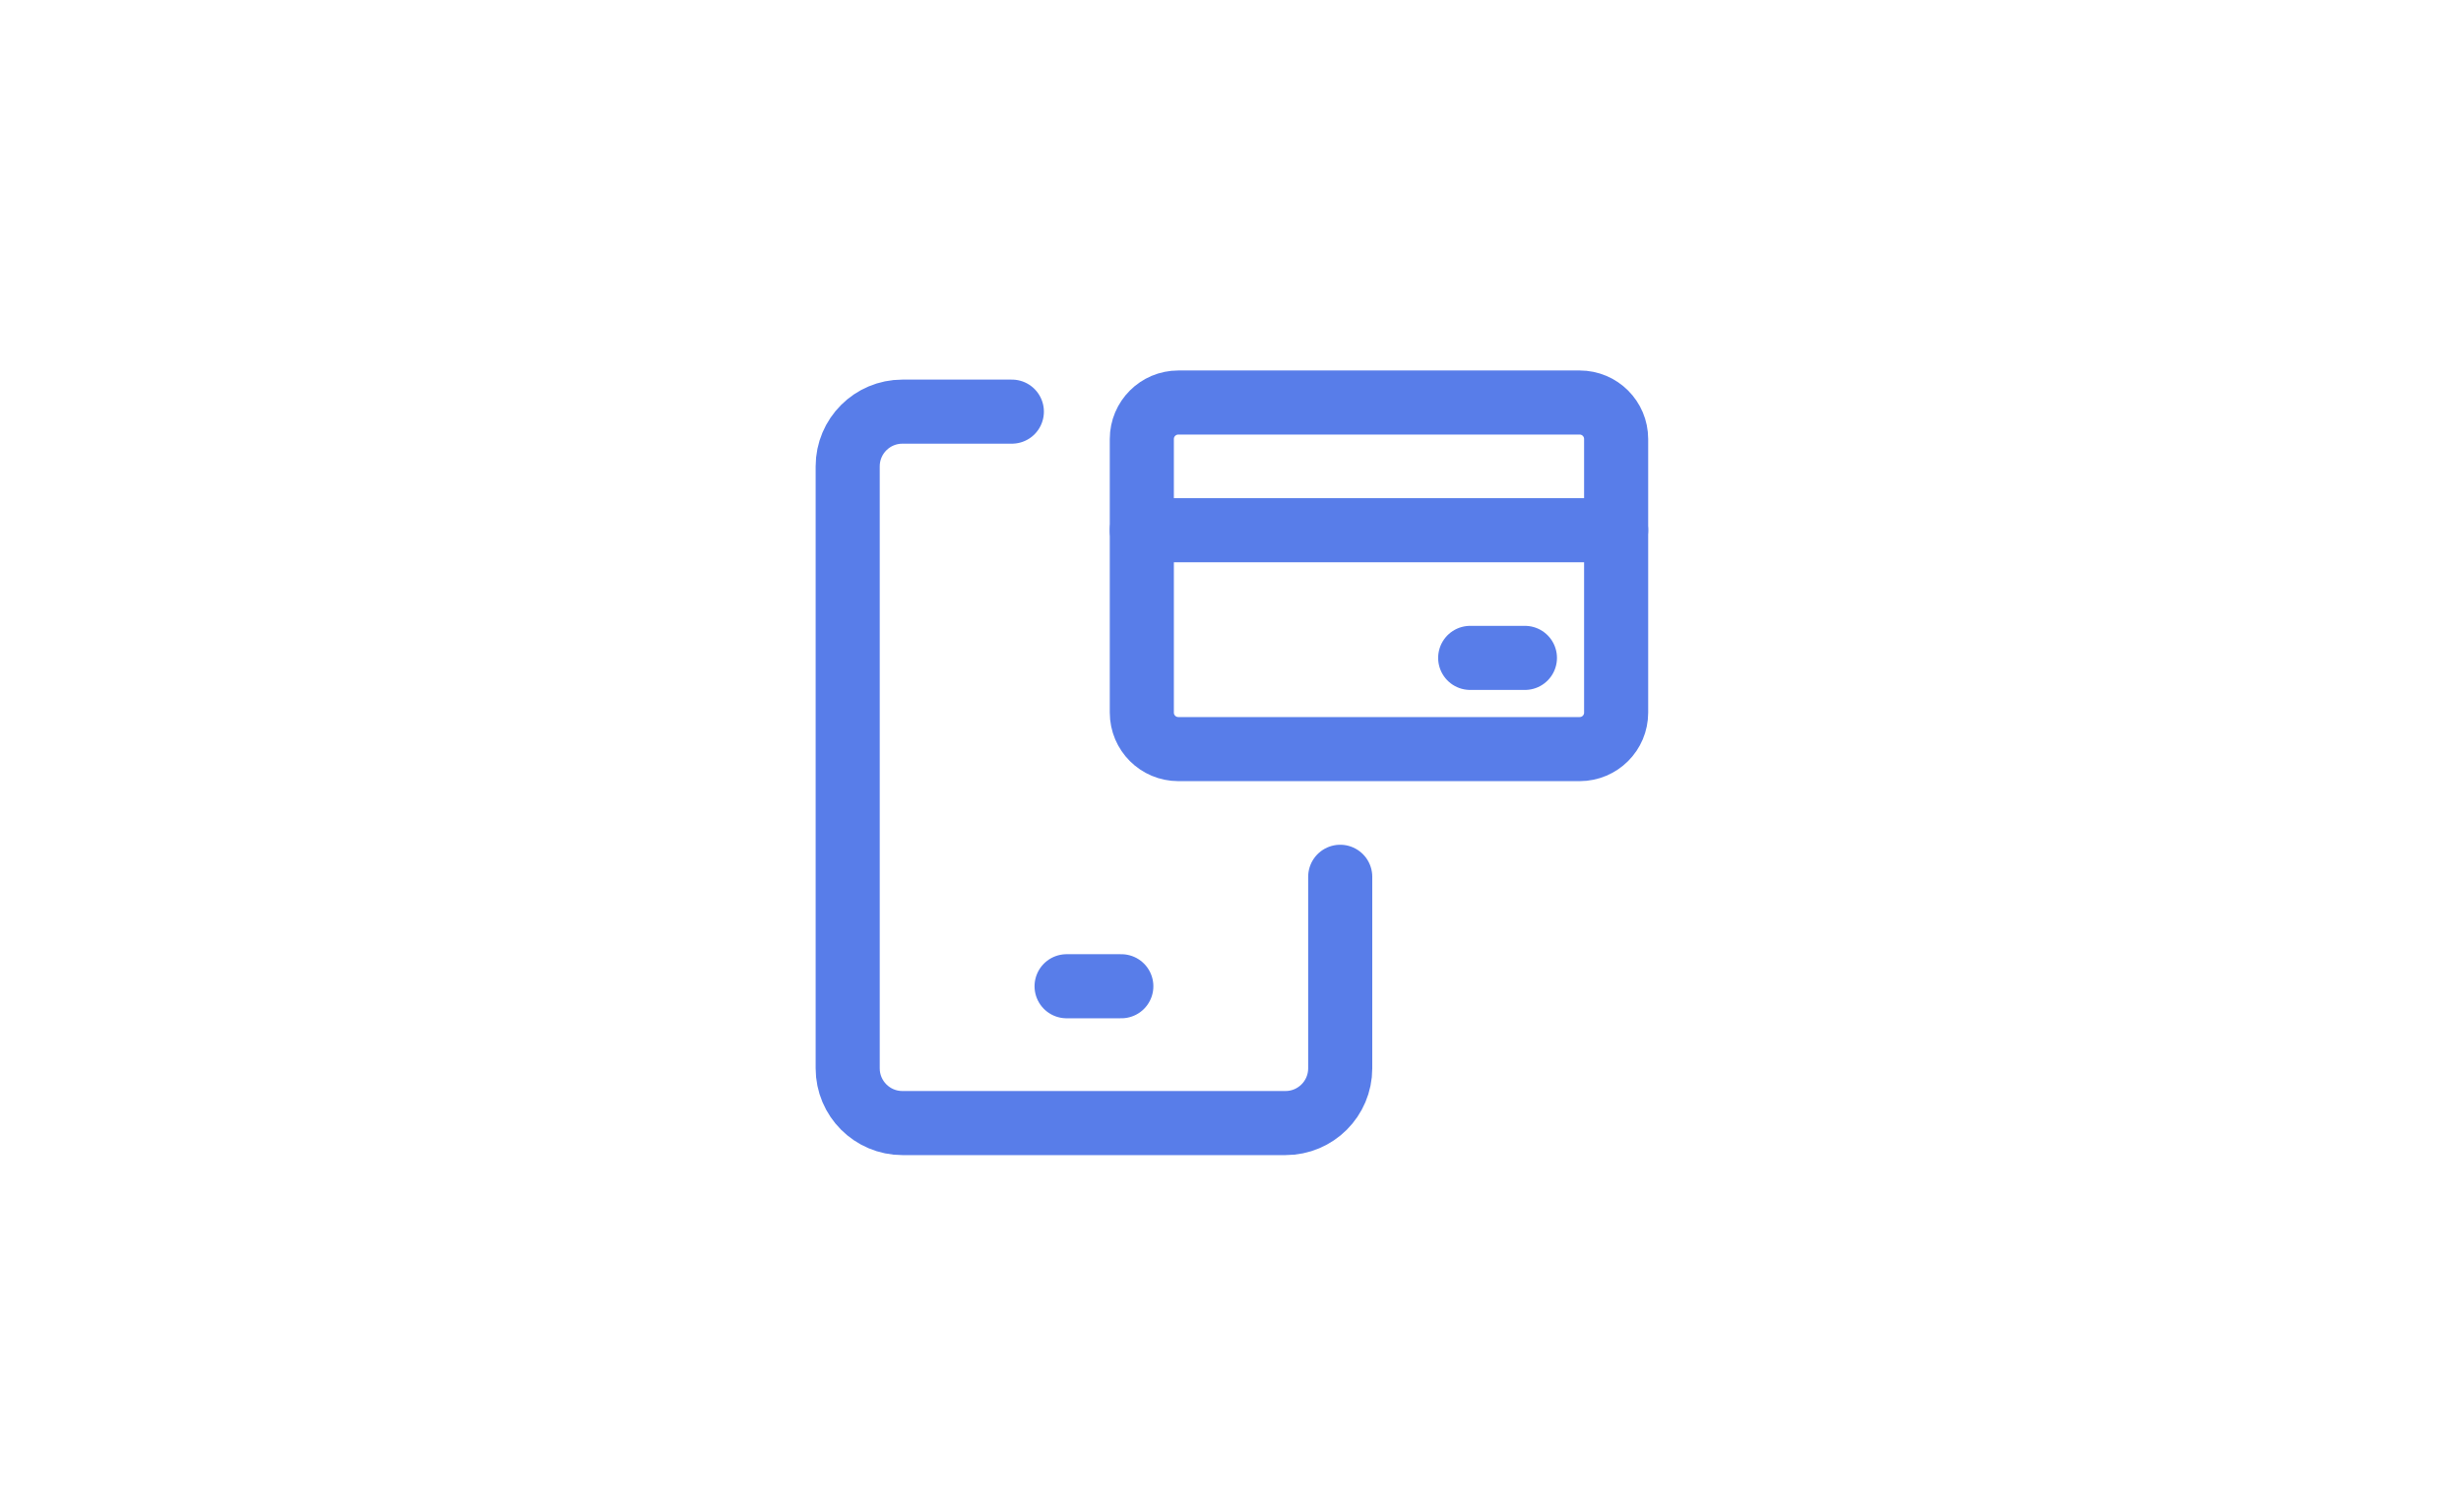
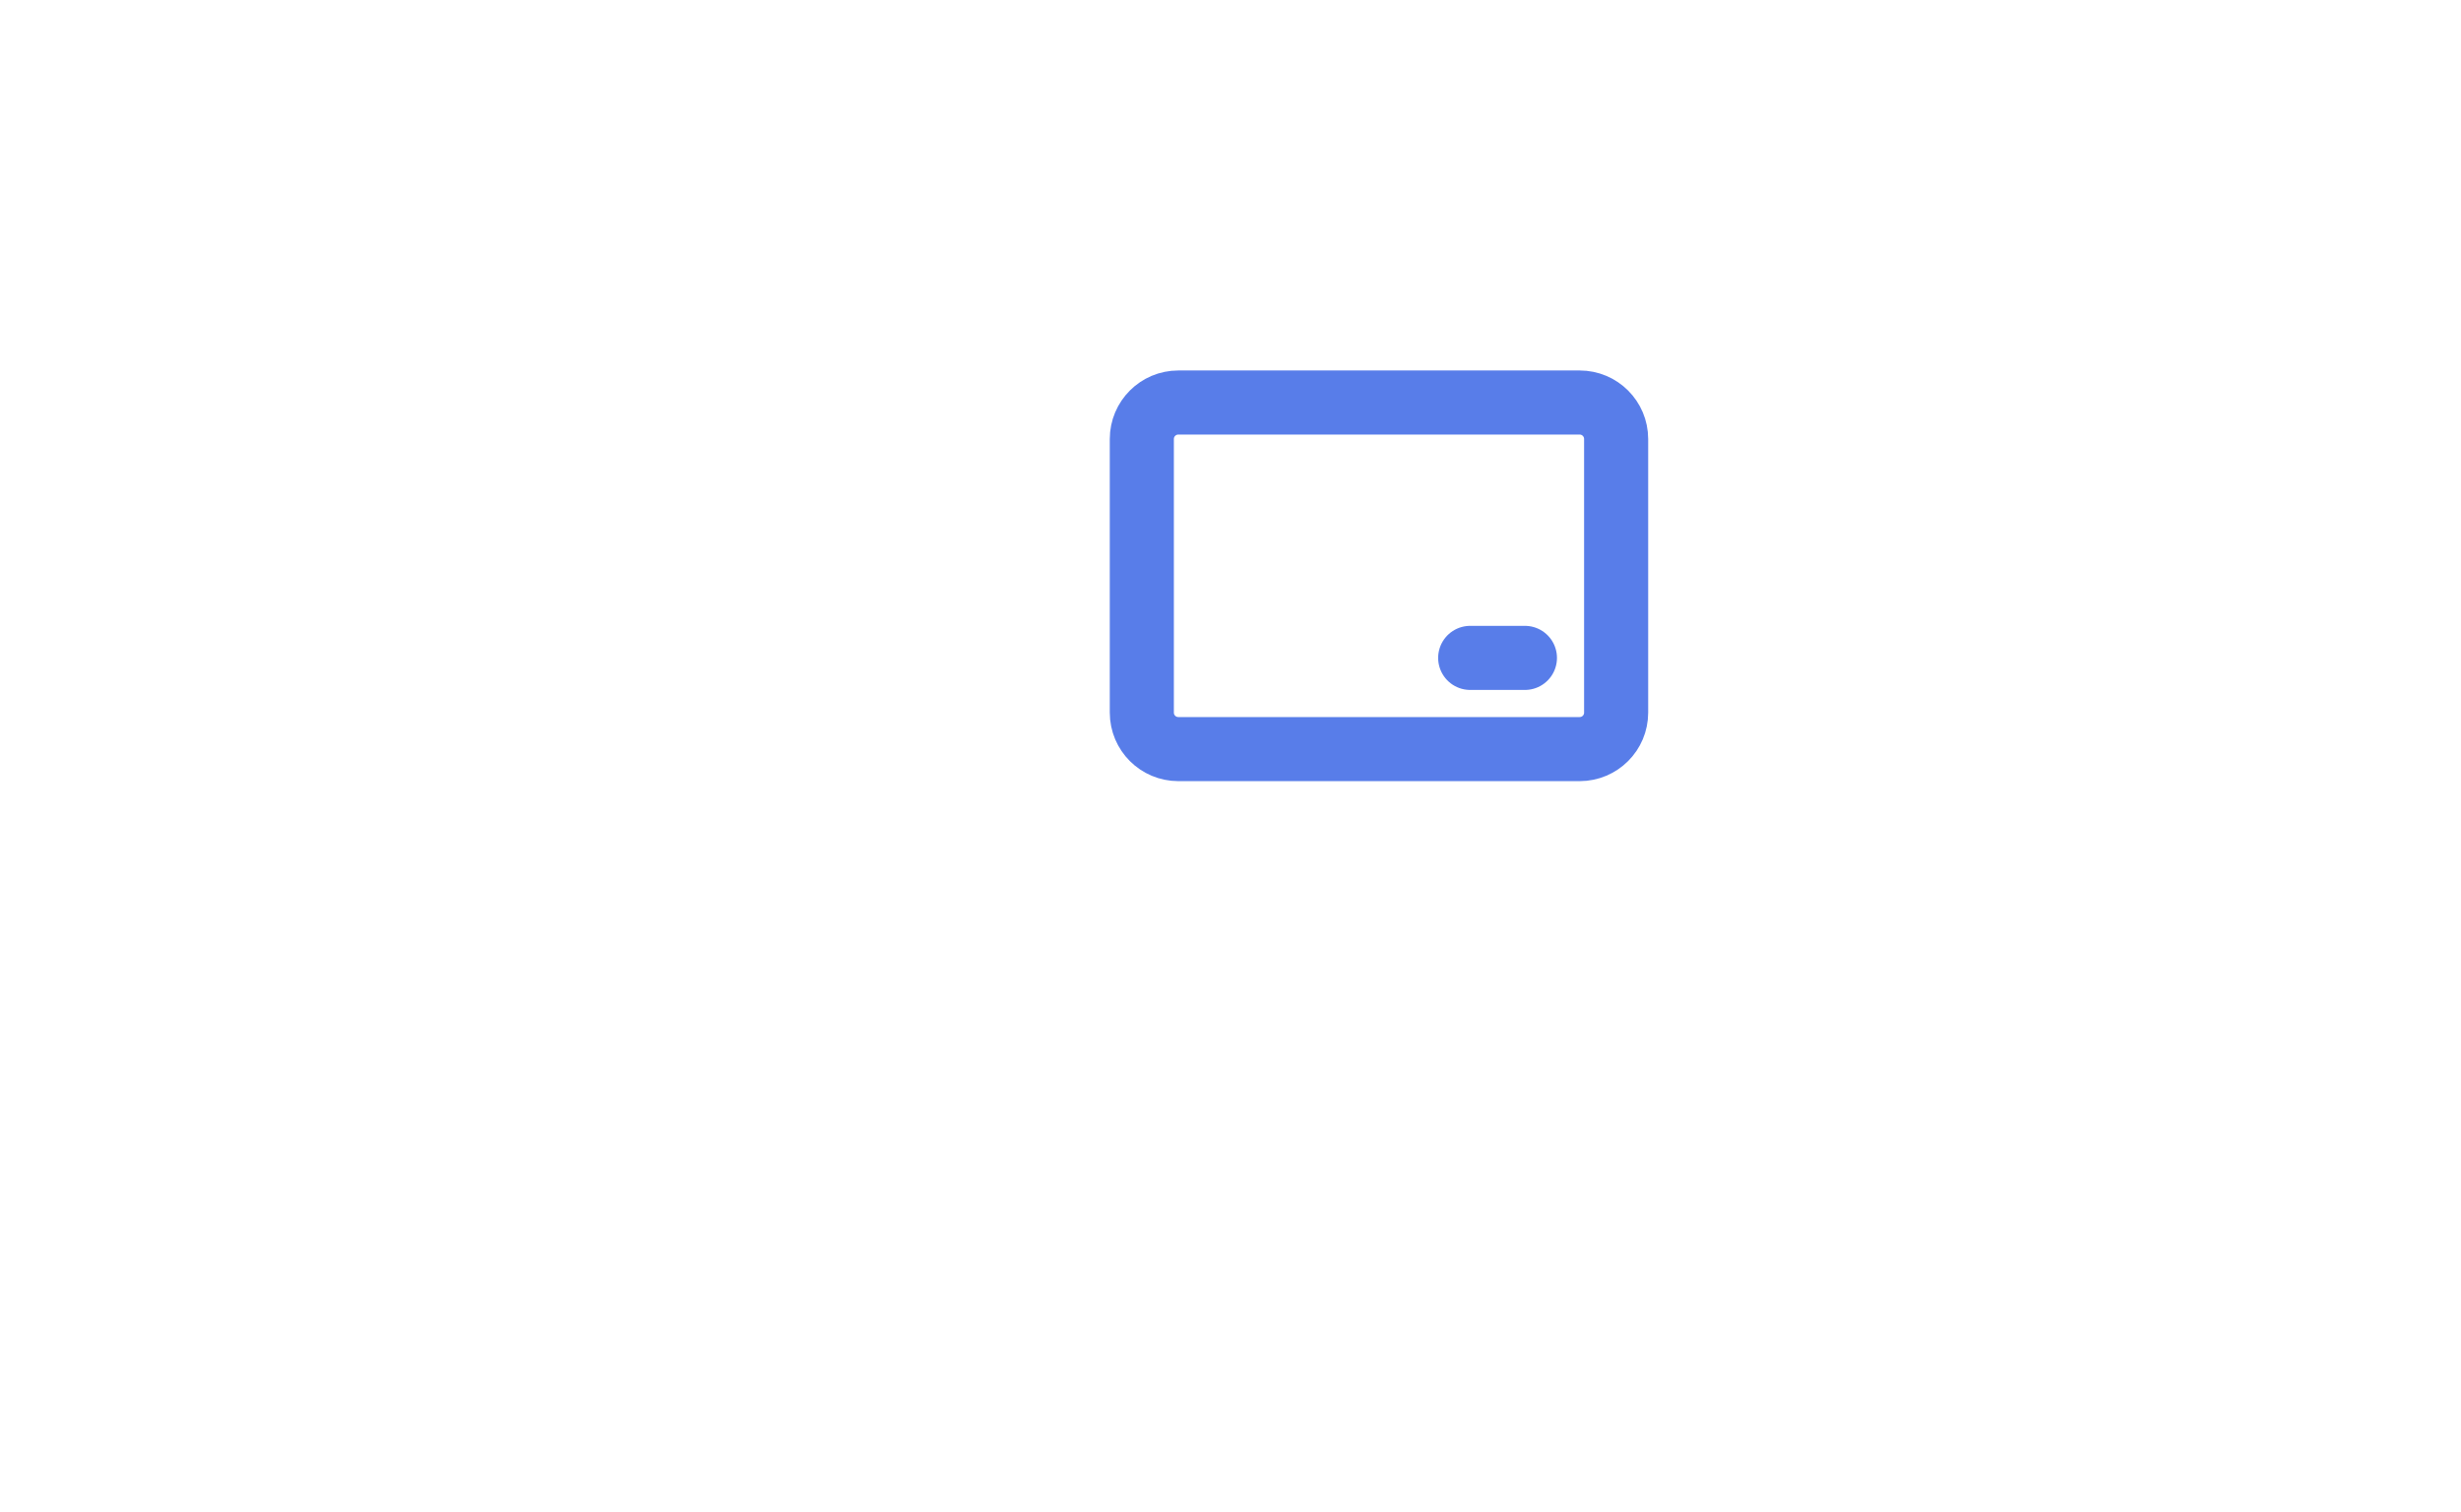
<svg xmlns="http://www.w3.org/2000/svg" width="96" height="59" viewBox="0 0 96 59" fill="none">
  <path d="M61.62 15.702H45.965C45.179 15.702 44.541 16.339 44.541 17.125V27.799C44.541 28.585 45.179 29.222 45.965 29.222H61.62C62.406 29.222 63.043 28.585 63.043 27.799V17.125C63.043 16.339 62.406 15.702 61.62 15.702Z" stroke="#587DE9" stroke-width="2.5" stroke-linecap="round" stroke-linejoin="round" />
-   <path d="M44.541 20.683H63.043" stroke="#587DE9" stroke-width="2.5" stroke-linecap="round" stroke-linejoin="round" />
  <path d="M57.35 25.664H59.485" stroke="#587DE9" stroke-width="2.5" stroke-linecap="round" stroke-linejoin="round" />
  <g clip-path="url(#clip0_1020_2318)">
    <path d="M41.606 38.473H43.741" stroke="#587DE9" stroke-width="2.5" stroke-linecap="round" stroke-linejoin="round" />
    <path d="M39.471 16.058H35.202C34.023 16.058 33.067 17.013 33.067 18.192V41.675C33.067 42.854 34.023 43.81 35.202 43.81H50.145C51.324 43.81 52.28 42.854 52.28 41.675V34.203" stroke="#587DE9" stroke-width="2.5" stroke-linecap="round" stroke-linejoin="round" />
  </g>
  <defs>
    <clipPath id="clip0_1020_2318">
-       <rect width="31" height="32" fill="white" transform="translate(31 14.5)" />
-     </clipPath>
+       </clipPath>
  </defs>
</svg>